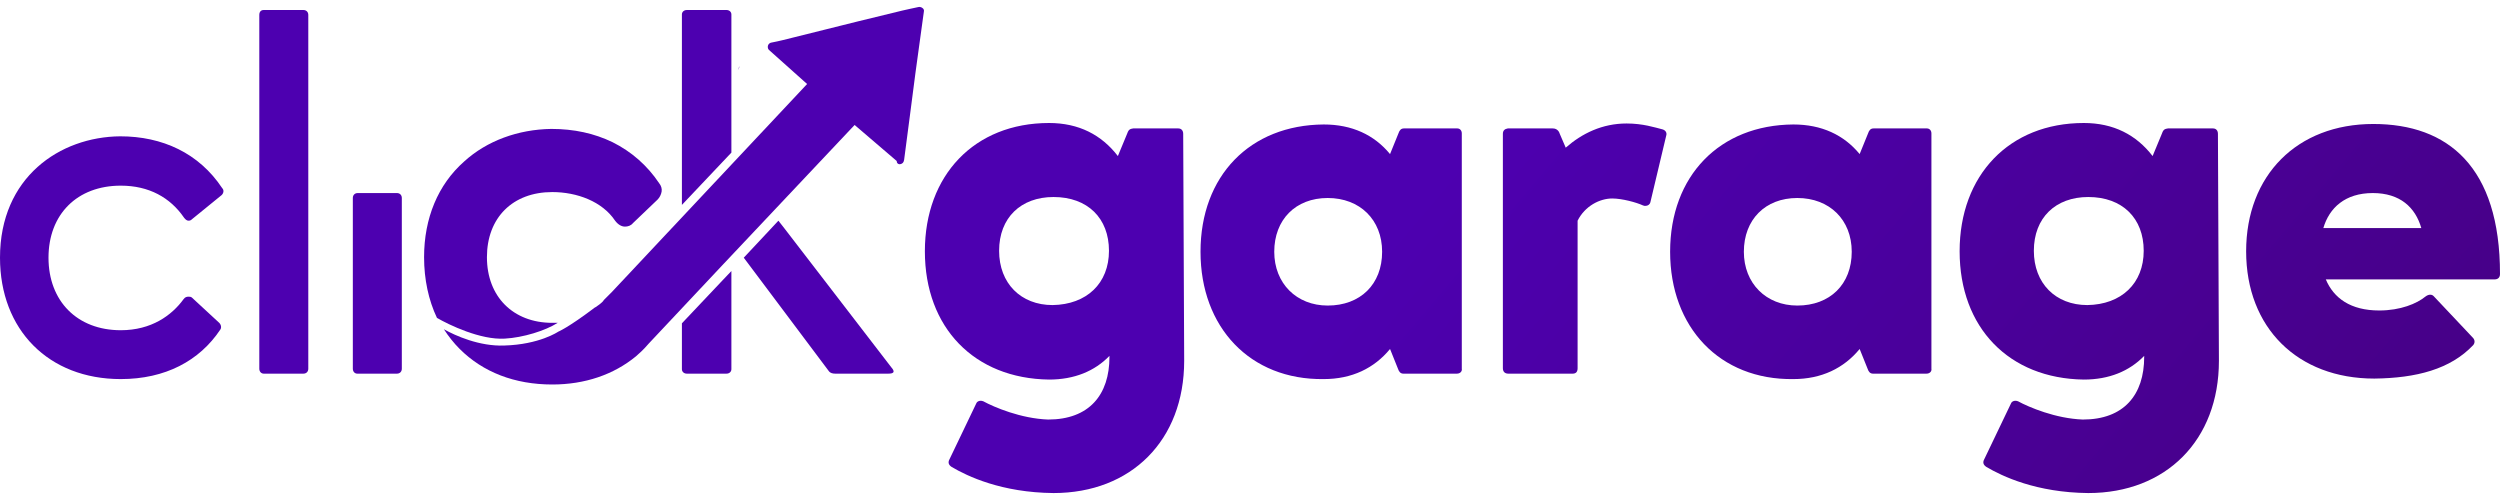
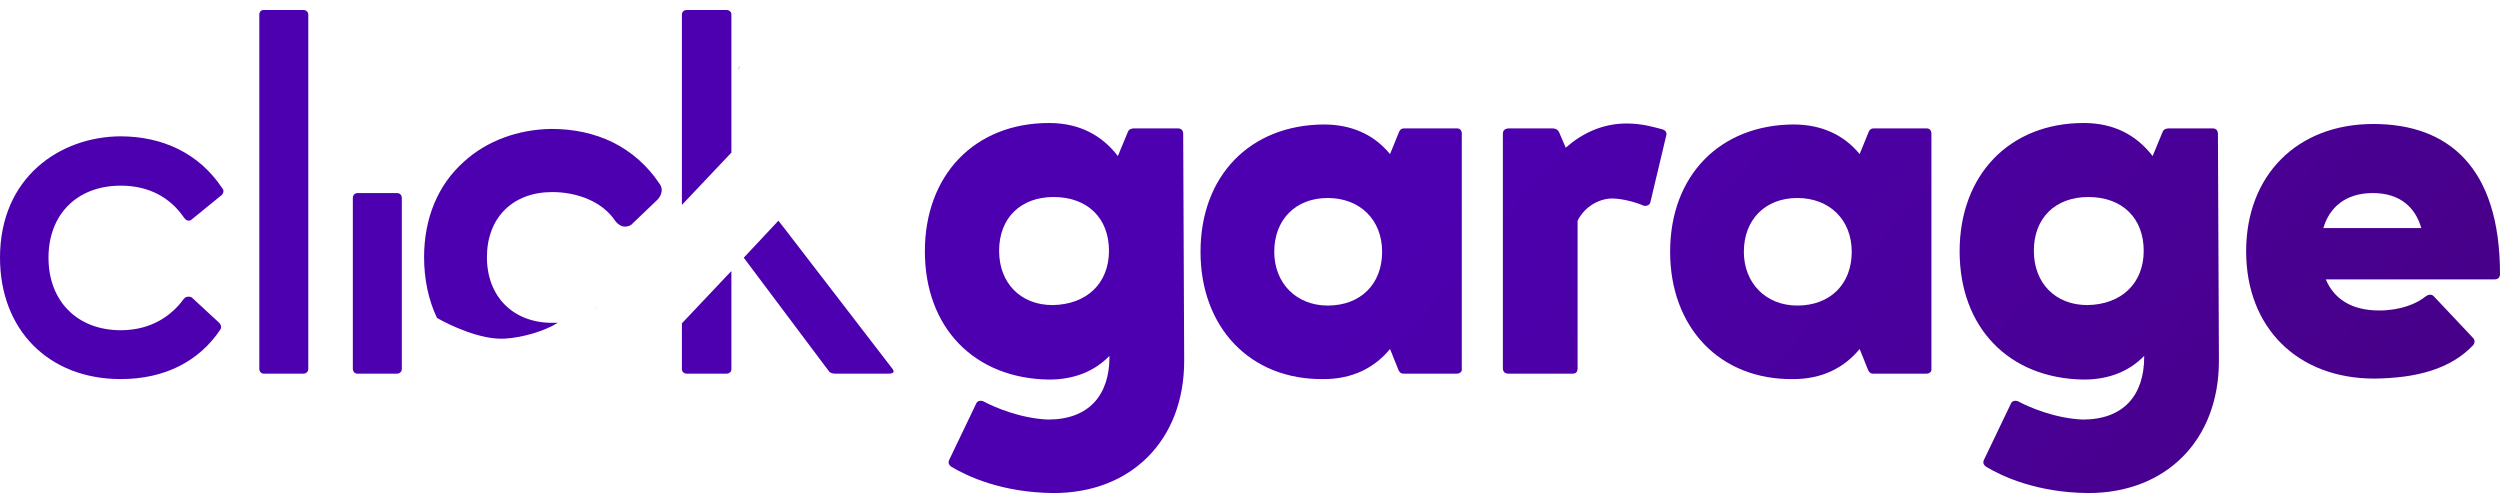
<svg xmlns="http://www.w3.org/2000/svg" width="180" height="36" viewBox="0 0 180 36" fill="none">
  <path d="M104.929 9.247H101.081C100.867 9.247 100.76 9.389 100.689 9.602L100.083 11.094C98.943 9.708 97.34 8.962 95.309 8.962C90 8.998 86.437 12.657 86.437 18.128C86.437 23.563 90 27.365 95.309 27.294C97.34 27.294 98.943 26.512 100.083 25.127L100.653 26.548C100.724 26.761 100.831 26.903 101.045 26.903H104.893C105.143 26.903 105.285 26.725 105.249 26.548V9.602C105.249 9.389 105.107 9.247 104.929 9.247ZM95.594 22C93.349 22 91.746 20.402 91.746 18.128C91.746 15.819 93.278 14.256 95.594 14.256C97.91 14.256 99.513 15.819 99.513 18.128C99.513 20.473 97.945 22 95.594 22Z" fill="url(#paint0_linear_1074_429)" />
  <path d="M116.081 14.291C115.19 14.291 114.121 14.824 113.587 15.89V26.512C113.587 26.761 113.48 26.903 113.23 26.903H108.599C108.349 26.903 108.207 26.761 108.207 26.512V9.637C108.207 9.389 108.349 9.282 108.563 9.247H111.805C112.126 9.247 112.268 9.495 112.304 9.637L112.732 10.632C113.907 9.602 115.368 8.891 117.114 8.891C118.29 8.891 119.145 9.175 119.715 9.318C119.929 9.389 120.036 9.566 119.964 9.779L118.824 14.575C118.789 14.717 118.646 14.824 118.468 14.824C118.432 14.824 118.361 14.824 118.29 14.789C117.827 14.575 116.793 14.291 116.081 14.291Z" fill="url(#paint1_linear_1074_429)" />
  <path d="M138.741 9.247H134.893C134.679 9.247 134.572 9.389 134.501 9.602L133.895 11.094C132.755 9.708 131.152 8.962 129.121 8.962C123.812 8.998 120.249 12.657 120.249 18.128C120.249 23.563 123.812 27.365 129.121 27.294C131.152 27.294 132.755 26.512 133.895 25.127L134.466 26.548C134.537 26.761 134.644 26.903 134.857 26.903H138.705C138.955 26.903 139.097 26.725 139.062 26.548V9.602C139.062 9.389 138.919 9.247 138.741 9.247ZM129.406 22C127.162 22 125.558 20.402 125.558 18.128C125.558 15.819 127.09 14.256 129.406 14.256C131.722 14.256 133.325 15.819 133.325 18.128C133.325 20.473 131.758 22 129.406 22Z" fill="url(#paint2_linear_1074_429)" />
  <path d="M159.691 9.637C159.691 9.389 159.549 9.247 159.335 9.247H156.093C155.914 9.282 155.772 9.282 155.665 9.602L154.988 11.236C153.812 9.708 152.173 8.856 150.036 8.856C144.656 8.856 141.093 12.621 141.093 18.092C141.093 23.599 144.656 27.258 150.036 27.329C151.853 27.329 153.314 26.725 154.382 25.624V25.695C154.382 28.43 152.922 30.207 149.964 30.207C148.005 30.136 146.081 29.319 145.297 28.892C145.226 28.857 145.154 28.857 145.083 28.857C144.976 28.857 144.834 28.928 144.798 29.034L142.874 33.049C142.732 33.297 142.803 33.475 143.017 33.617C144.157 34.292 146.615 35.465 150.356 35.5C155.95 35.5 159.762 31.699 159.762 25.979L159.691 9.637ZM150.285 21.965C148.005 21.965 146.437 20.402 146.437 18.057C146.437 15.677 148.005 14.185 150.356 14.185C152.815 14.185 154.347 15.712 154.347 18.057C154.347 20.402 152.743 21.929 150.285 21.965Z" fill="url(#paint3_linear_1074_429)" />
  <path d="M171.306 22.355C172.838 22.355 174.014 21.858 174.62 21.361C174.762 21.254 174.869 21.219 174.976 21.219C175.083 21.219 175.154 21.254 175.226 21.325L178.04 24.309C178.183 24.451 178.219 24.665 178.076 24.842C176.437 26.583 173.979 27.223 170.95 27.258C165.428 27.258 161.722 23.599 161.722 18.093C161.722 12.621 165.392 8.927 170.879 8.927C176.259 8.927 180 12.018 180 19.727C180 19.975 179.857 20.117 179.608 20.117H167.458C168.028 21.467 169.24 22.355 171.306 22.355ZM174.335 16.423C173.907 14.931 172.803 13.9 170.843 13.9C168.848 13.9 167.708 14.966 167.28 16.423H174.335Z" fill="url(#paint4_linear_1074_429)" />
  <path d="M85.19 9.637C85.19 9.389 85.047 9.247 84.834 9.247H81.591C81.413 9.282 81.271 9.282 81.164 9.602L80.487 11.236C79.311 9.708 77.672 8.856 75.534 8.856C70.154 8.856 66.591 12.621 66.591 18.092C66.591 23.599 70.154 27.258 75.534 27.329C77.352 27.329 78.812 26.725 79.881 25.624V25.695C79.881 28.43 78.42 30.207 75.463 30.207C73.504 30.136 71.579 29.319 70.796 28.892C70.724 28.857 70.653 28.857 70.582 28.857C70.475 28.857 70.332 28.928 70.297 29.034L68.373 33.049C68.23 33.297 68.302 33.475 68.515 33.617C69.656 34.292 72.114 35.465 75.855 35.5C81.449 35.5 85.261 31.699 85.261 25.979L85.19 9.637ZM75.784 21.965C73.504 21.965 71.936 20.402 71.936 18.057C71.936 15.677 73.504 14.185 75.855 14.185C78.314 14.185 79.846 15.712 79.846 18.057C79.846 20.402 78.242 21.929 75.784 21.965Z" fill="url(#paint5_linear_1074_429)" />
  <path d="M8.694 27.294C3.492 27.294 0 23.741 0 18.554C0 12.764 4.311 9.85 8.658 9.815C11.687 9.815 14.323 11.023 15.998 13.545C16.14 13.687 16.105 13.9 15.962 14.043L13.824 15.783C13.753 15.854 13.682 15.89 13.575 15.89C13.468 15.89 13.361 15.819 13.254 15.677C12.257 14.22 10.725 13.367 8.694 13.367C5.558 13.367 3.492 15.428 3.492 18.554C3.492 21.68 5.558 23.776 8.694 23.776C10.903 23.776 12.363 22.711 13.219 21.538C13.325 21.396 13.432 21.361 13.575 21.361C13.646 21.361 13.753 21.361 13.824 21.432L15.784 23.244C15.926 23.386 15.962 23.599 15.855 23.741C14.359 25.979 11.9 27.294 8.694 27.294Z" fill="url(#paint6_linear_1074_429)" />
  <path d="M22.197 26.547C22.197 26.761 22.055 26.903 21.841 26.903H18.991C18.812 26.903 18.67 26.761 18.67 26.547V1.076C18.67 0.862 18.777 0.72 18.991 0.72H21.841C22.055 0.72 22.197 0.862 22.197 1.076V26.547Z" fill="url(#paint7_linear_1074_429)" />
  <path d="M28.931 26.547C28.931 26.761 28.789 26.903 28.575 26.903H25.724C25.546 26.903 25.404 26.761 25.404 26.547V14.256C25.404 14.043 25.546 13.9 25.76 13.9H28.575C28.789 13.9 28.931 14.043 28.931 14.256V26.547Z" fill="url(#paint8_linear_1074_429)" />
  <path d="M56.544 16.529L56.045 15.89L53.551 18.554L59.679 26.725C59.786 26.867 59.964 26.903 60.142 26.903H63.955C64.382 26.903 64.454 26.761 64.169 26.441L56.544 16.529Z" fill="url(#paint9_linear_1074_429)" />
  <path d="M52.019 20.189L49.097 23.279V26.583C49.097 26.761 49.24 26.903 49.454 26.903H52.304C52.518 26.903 52.66 26.761 52.66 26.583V19.514L52.019 20.189Z" fill="url(#paint10_linear_1074_429)" />
  <path d="M52.66 10.987V1.04C52.66 0.862 52.518 0.72 52.304 0.72H49.454C49.24 0.72 49.097 0.862 49.097 1.04V14.753L52.66 10.987Z" fill="url(#paint11_linear_1074_429)" />
  <path d="M53.408 4.593C53.373 4.628 53.373 4.628 53.337 4.664Z" fill="url(#paint12_linear_1074_429)" />
-   <path d="M64.881 11.804C64.953 11.769 65.059 11.733 65.095 11.52C65.309 9.993 65.701 6.795 65.915 5.232L66.378 1.857C66.378 1.857 66.52 0.863 66.52 0.827C66.556 0.649 66.413 0.578 66.413 0.578C66.413 0.578 66.306 0.472 66.128 0.507C66.093 0.507 64.988 0.756 64.988 0.756L61.782 1.537C60.249 1.928 58.753 2.284 57.221 2.674C56.651 2.816 56.116 2.959 55.546 3.065C55.333 3.101 55.297 3.278 55.297 3.278C55.297 3.278 55.226 3.456 55.368 3.598L58.112 6.049L44.038 21.041C44.002 21.077 43.931 21.148 43.895 21.183L43.468 21.61C43.468 21.645 43.325 21.823 42.898 22.107C42.862 22.107 42.862 22.142 42.827 22.142C40.903 23.599 40.19 23.883 40.19 23.883C40.19 23.883 38.836 24.807 36.306 24.878C34.525 24.949 32.779 24.167 31.96 23.706C32.28 24.203 32.672 24.7 33.1 25.127C34.774 26.796 37.055 27.684 39.763 27.684C42.114 27.684 44.181 26.974 45.784 25.659L46.176 25.304C46.354 25.127 46.532 24.949 46.71 24.736L51.983 19.123L61.532 8.998L64.561 11.591C64.561 11.733 64.667 11.876 64.881 11.804Z" fill="url(#paint13_linear_1074_429)" />
  <path d="M53.266 4.77C53.195 4.841 53.159 4.948 53.123 5.055Z" fill="url(#paint14_linear_1074_429)" />
  <path d="M42.898 22.178C42.862 22.178 42.862 22.213 42.827 22.213C42.862 22.213 42.898 22.213 42.898 22.178Z" fill="url(#paint15_linear_1074_429)" />
  <path d="M36.342 24.381C37.66 24.309 39.264 23.812 40.154 23.244C40.012 23.244 39.905 23.244 39.763 23.244C36.948 23.244 35.059 21.361 35.059 18.519C35.059 15.677 36.912 13.829 39.763 13.829C41.544 13.829 43.361 14.504 44.287 15.89C44.501 16.174 44.751 16.316 45 16.316C45.214 16.316 45.428 16.245 45.57 16.067L47.316 14.398L47.352 14.362C47.494 14.22 47.601 14.007 47.637 13.794C47.672 13.581 47.601 13.367 47.458 13.19C46.603 11.911 45.463 10.916 44.109 10.241C42.791 9.602 41.33 9.282 39.691 9.282C37.304 9.318 35.059 10.135 33.42 11.627C31.532 13.296 30.534 15.712 30.534 18.519C30.534 20.117 30.855 21.61 31.461 22.888C32.316 23.386 34.596 24.487 36.342 24.381Z" fill="url(#paint16_linear_1074_429)" />
  <defs>
    <linearGradient id="paint0_linear_1074_429" x1="-2.64423e-06" y1="0.773" x2="132.536" y2="113.103" gradientUnits="userSpaceOnUse">
      <stop offset="0.5" stop-color="#4D00B0" />
      <stop offset="1" stop-color="#45007A" />
    </linearGradient>
    <linearGradient id="paint1_linear_1074_429" x1="-2.64423e-06" y1="0.773" x2="132.536" y2="113.103" gradientUnits="userSpaceOnUse">
      <stop offset="0.5" stop-color="#4D00B0" />
      <stop offset="1" stop-color="#45007A" />
    </linearGradient>
    <linearGradient id="paint2_linear_1074_429" x1="-2.64423e-06" y1="0.773" x2="132.536" y2="113.103" gradientUnits="userSpaceOnUse">
      <stop offset="0.5" stop-color="#4D00B0" />
      <stop offset="1" stop-color="#45007A" />
    </linearGradient>
    <linearGradient id="paint3_linear_1074_429" x1="-2.64423e-06" y1="0.773" x2="132.536" y2="113.103" gradientUnits="userSpaceOnUse">
      <stop offset="0.5" stop-color="#4D00B0" />
      <stop offset="1" stop-color="#45007A" />
    </linearGradient>
    <linearGradient id="paint4_linear_1074_429" x1="-2.64423e-06" y1="0.773" x2="132.536" y2="113.103" gradientUnits="userSpaceOnUse">
      <stop offset="0.5" stop-color="#4D00B0" />
      <stop offset="1" stop-color="#45007A" />
    </linearGradient>
    <linearGradient id="paint5_linear_1074_429" x1="-2.64423e-06" y1="0.773" x2="132.536" y2="113.103" gradientUnits="userSpaceOnUse">
      <stop offset="0.5" stop-color="#4D00B0" />
      <stop offset="1" stop-color="#45007A" />
    </linearGradient>
    <linearGradient id="paint6_linear_1074_429" x1="-2.64423e-06" y1="0.773" x2="132.536" y2="113.103" gradientUnits="userSpaceOnUse">
      <stop offset="0.5" stop-color="#4D00B0" />
      <stop offset="1" stop-color="#45007A" />
    </linearGradient>
    <linearGradient id="paint7_linear_1074_429" x1="-2.64423e-06" y1="0.773" x2="132.536" y2="113.103" gradientUnits="userSpaceOnUse">
      <stop offset="0.5" stop-color="#4D00B0" />
      <stop offset="1" stop-color="#45007A" />
    </linearGradient>
    <linearGradient id="paint8_linear_1074_429" x1="-2.64423e-06" y1="0.773" x2="132.536" y2="113.103" gradientUnits="userSpaceOnUse">
      <stop offset="0.5" stop-color="#4D00B0" />
      <stop offset="1" stop-color="#45007A" />
    </linearGradient>
    <linearGradient id="paint9_linear_1074_429" x1="-2.64423e-06" y1="0.773" x2="132.536" y2="113.103" gradientUnits="userSpaceOnUse">
      <stop offset="0.5" stop-color="#4D00B0" />
      <stop offset="1" stop-color="#45007A" />
    </linearGradient>
    <linearGradient id="paint10_linear_1074_429" x1="-2.64423e-06" y1="0.773" x2="132.536" y2="113.103" gradientUnits="userSpaceOnUse">
      <stop offset="0.5" stop-color="#4D00B0" />
      <stop offset="1" stop-color="#45007A" />
    </linearGradient>
    <linearGradient id="paint11_linear_1074_429" x1="-2.64423e-06" y1="0.773" x2="132.536" y2="113.103" gradientUnits="userSpaceOnUse">
      <stop offset="0.5" stop-color="#4D00B0" />
      <stop offset="1" stop-color="#45007A" />
    </linearGradient>
    <linearGradient id="paint12_linear_1074_429" x1="-2.64423e-06" y1="0.773" x2="132.536" y2="113.103" gradientUnits="userSpaceOnUse">
      <stop offset="0.5" stop-color="#4D00B0" />
      <stop offset="1" stop-color="#45007A" />
    </linearGradient>
    <linearGradient id="paint13_linear_1074_429" x1="-2.64423e-06" y1="0.773" x2="132.536" y2="113.103" gradientUnits="userSpaceOnUse">
      <stop offset="0.5" stop-color="#4D00B0" />
      <stop offset="1" stop-color="#45007A" />
    </linearGradient>
    <linearGradient id="paint14_linear_1074_429" x1="-2.64423e-06" y1="0.773" x2="132.536" y2="113.103" gradientUnits="userSpaceOnUse">
      <stop offset="0.5" stop-color="#4D00B0" />
      <stop offset="1" stop-color="#45007A" />
    </linearGradient>
    <linearGradient id="paint15_linear_1074_429" x1="-2.64423e-06" y1="0.773" x2="132.536" y2="113.103" gradientUnits="userSpaceOnUse">
      <stop offset="0.5" stop-color="#4D00B0" />
      <stop offset="1" stop-color="#45007A" />
    </linearGradient>
    <linearGradient id="paint16_linear_1074_429" x1="-2.64423e-06" y1="0.773" x2="132.536" y2="113.103" gradientUnits="userSpaceOnUse">
      <stop offset="0.5" stop-color="#4D00B0" />
      <stop offset="1" stop-color="#45007A" />
    </linearGradient>
  </defs>
</svg>